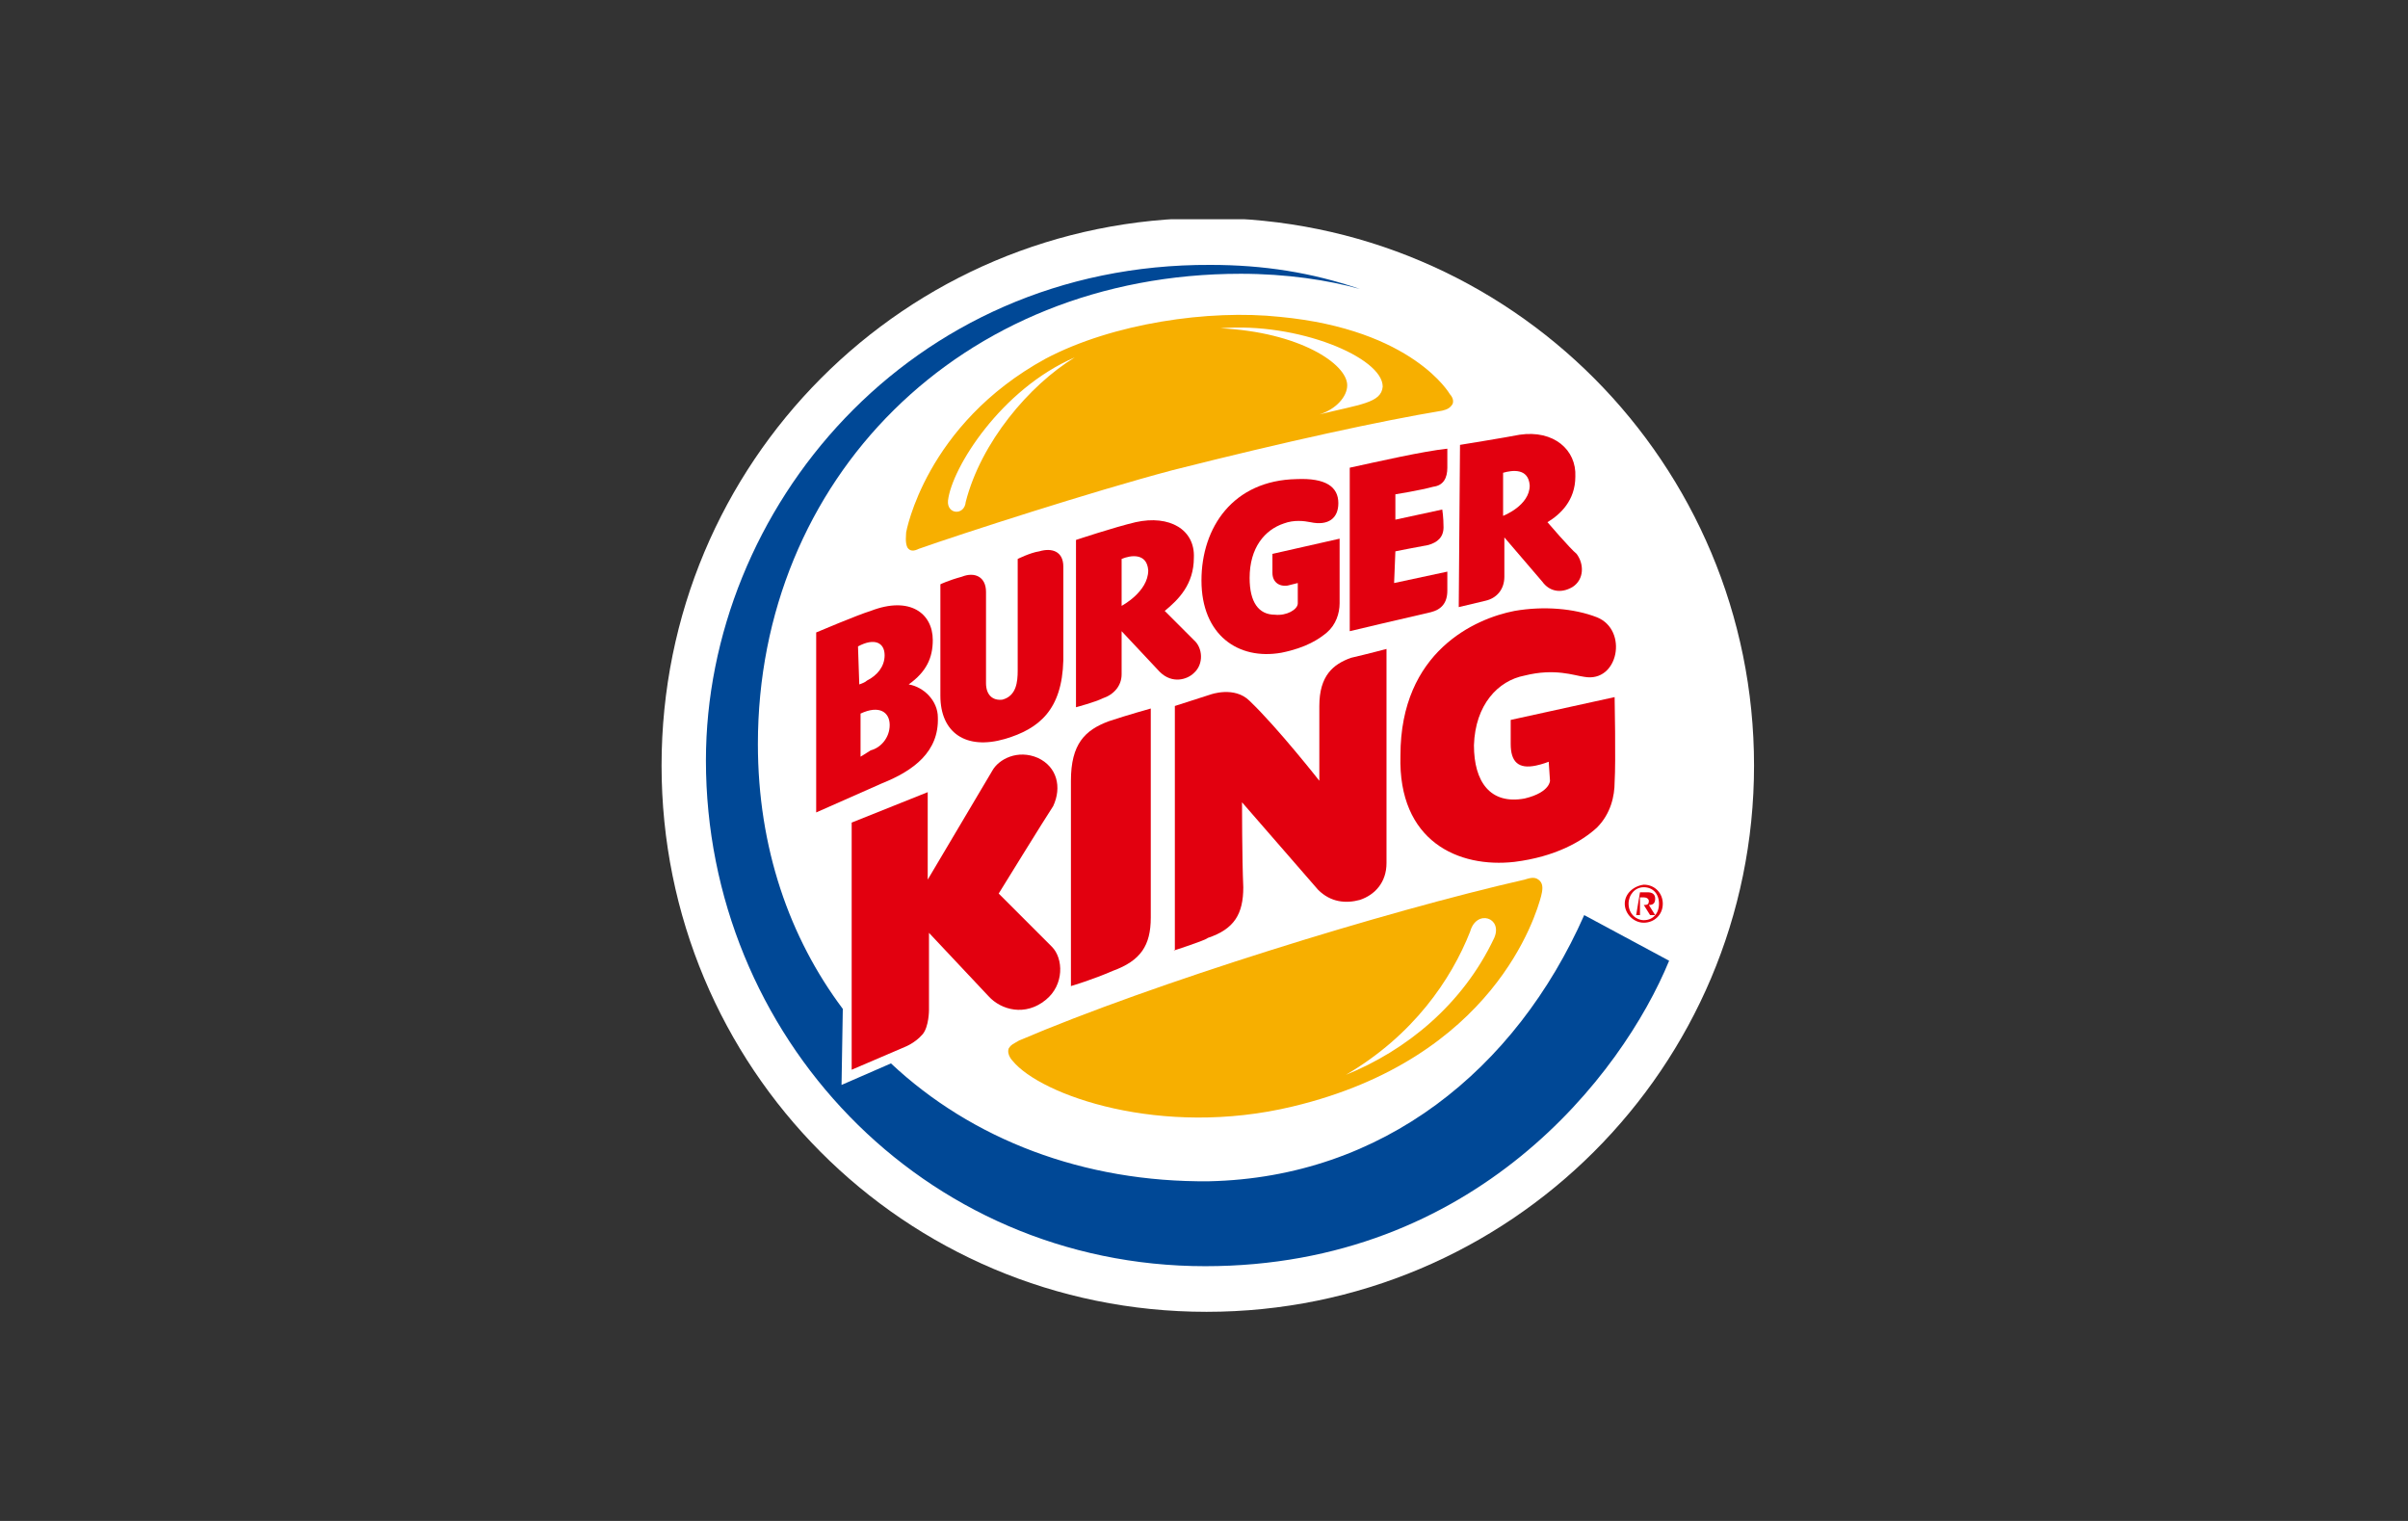
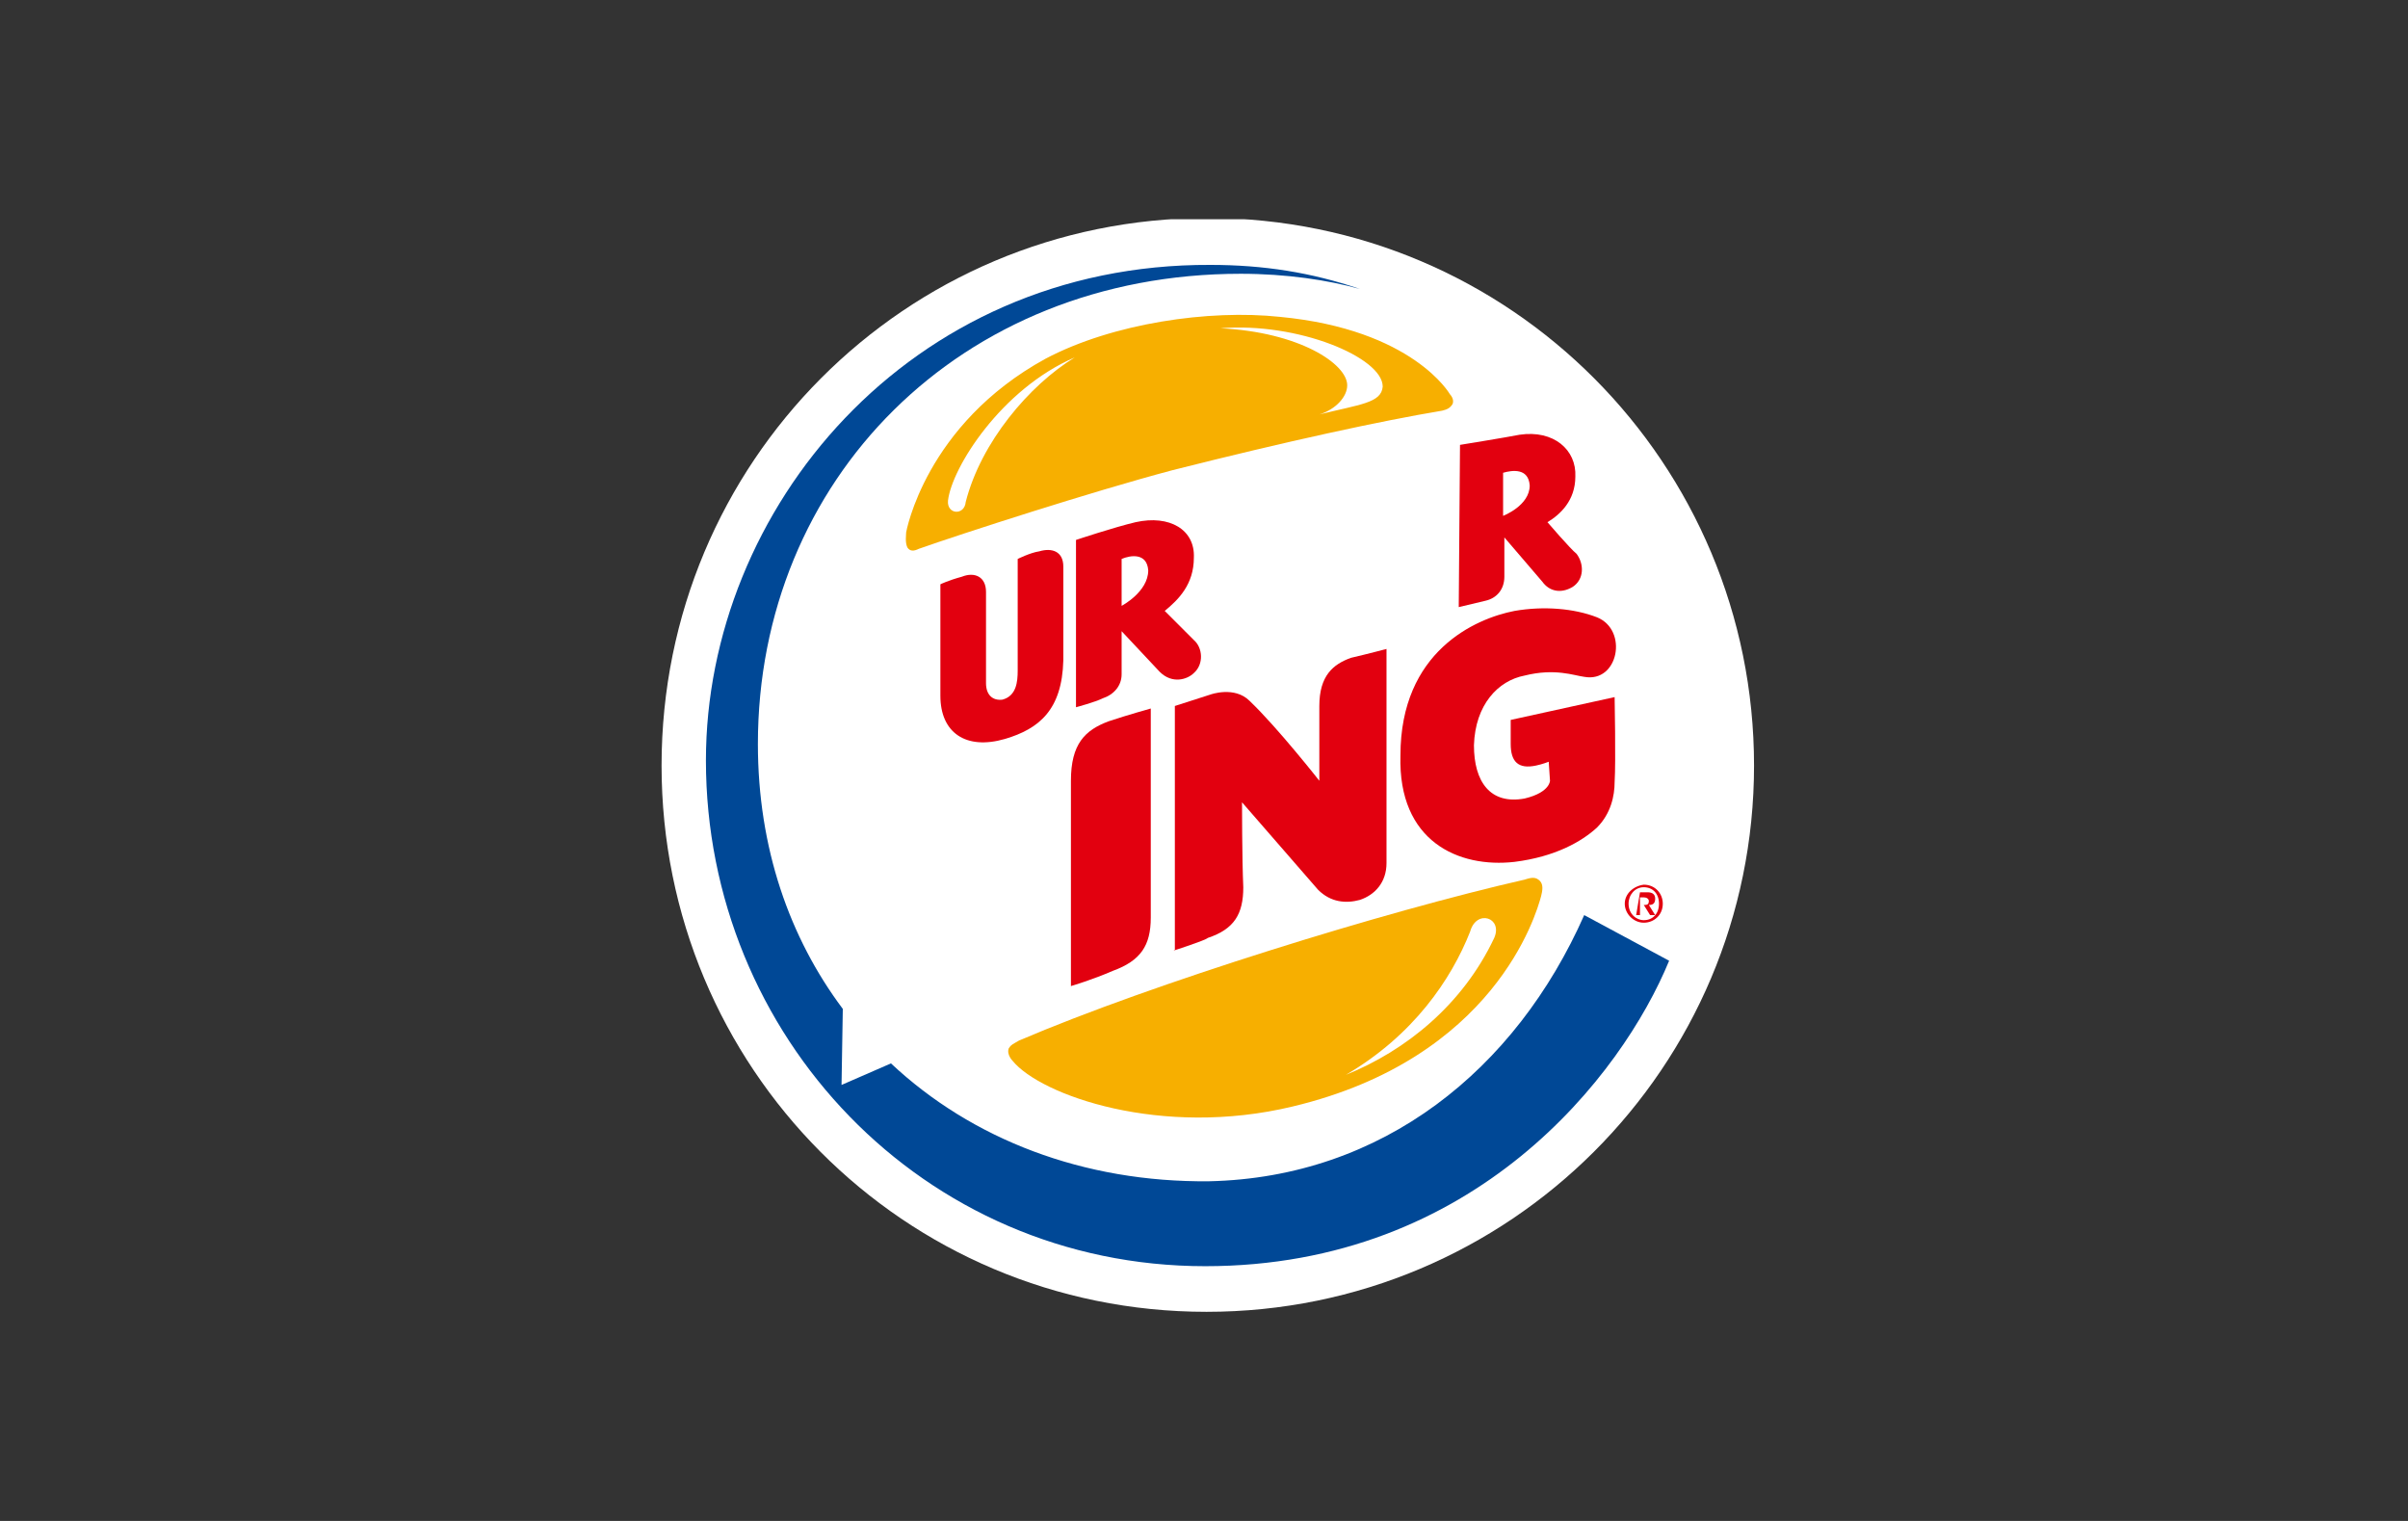
<svg xmlns="http://www.w3.org/2000/svg" xmlns:xlink="http://www.w3.org/1999/xlink" version="1.1" id="Ebene_1" x="0px" y="0px" viewBox="0 0 190 120" style="enable-background:new 0 0 190 120;" xml:space="preserve">
  <rect x="0" y="0" width="190" height="120" fill="#333333" stroke="none" />
  <style type="text/css">
	.st0{clip-path:url(#SVGID_2_);fill:#FFFFFF;}
	.st1{clip-path:url(#SVGID_4_);fill:#004896;}
	.st2{clip-path:url(#SVGID_6_);fill:#E2000F;}
	.st3{clip-path:url(#SVGID_8_);fill:#E2000F;}
	.st4{clip-path:url(#SVGID_10_);fill:#E2000F;}
	.st5{clip-path:url(#SVGID_12_);fill:#E2000F;}
	.st6{clip-path:url(#SVGID_14_);fill:#E2000F;}
	.st7{clip-path:url(#SVGID_16_);fill:#E2000F;}
	.st8{clip-path:url(#SVGID_18_);fill:#E2000F;}
	.st9{clip-path:url(#SVGID_20_);fill:#E2000F;}
	.st10{clip-path:url(#SVGID_22_);fill:#E2000F;}
	.st11{clip-path:url(#SVGID_24_);fill:#E2000F;}
	.st12{clip-path:url(#SVGID_26_);fill:#F7AF00;}
	.st13{clip-path:url(#SVGID_28_);fill:#F7AF00;}
	.st14{clip-path:url(#SVGID_30_);fill-rule:evenodd;clip-rule:evenodd;fill:#E2000F;}
</style>
  <g>
    <g>
      <defs>
        <rect id="SVGID_1_" x="52" y="17.3" width="86.4" height="86.4" />
      </defs>
      <clipPath id="SVGID_2_">
        <use xlink:href="#SVGID_1_" style="overflow:visible;" />
      </clipPath>
      <path class="st0" d="M52.2,60.4c0-23.9,19.2-43.2,43.1-43.2s43.1,19.4,43.1,43.2s-19.3,43.1-43.2,43.1S52.2,84.2,52.2,60.4z" />
    </g>
    <g>
      <defs>
        <rect id="SVGID_3_" x="52" y="17.3" width="86.4" height="86.4" />
      </defs>
      <clipPath id="SVGID_4_">
        <use xlink:href="#SVGID_3_" style="overflow:visible;" />
      </clipPath>
      <path class="st1" d="M125,72.2c-5.4,12.2-15.9,20.7-29.6,21c-9.9,0.1-18.7-3.3-25.1-9.3l-3.9,1.7l0.1-6    c-4.2-5.6-6.7-12.7-6.7-20.9c0-20.8,15.9-37.1,38.1-37.1c3.6,0,6.9,0.5,9.4,1.2c-3.8-1.3-7.6-1.9-11.8-1.9    C71.7,20.8,55.7,40.2,55.7,60c0,21.7,17.1,39.9,39.4,39.9c21.3,0,32.9-15.1,36.6-24.1L125,72.2z" />
    </g>
    <g>
      <defs>
        <rect id="SVGID_5_" x="52" y="17.3" width="86.4" height="86.4" />
      </defs>
      <clipPath id="SVGID_6_">
        <use xlink:href="#SVGID_5_" style="overflow:visible;" />
      </clipPath>
      <path class="st2" d="M119.5,68c3.2-0.4,5.3-1.6,6.5-2.7c1.1-1.1,1.4-2.5,1.4-3.6c0.1-1.6,0-6.7,0-6.7l-8.2,1.8c0,0,0,0.6,0,1.9    c0,1.4,0.6,2,2,1.7c0.5-0.1,1-0.3,1-0.3l0.1,1.5c0-0.1,0.1,0.9-2,1.4c-2.7,0.5-4-1.3-4-4.2c0.1-3.2,1.9-5.1,4-5.5    c2.4-0.6,3.9,0,4.7,0.1c2.7,0.5,3.5-3.7,1-4.7c-1.8-0.7-4.2-0.9-6.5-0.5c-3.1,0.6-9,3.2-9,11.4C110.3,66.4,115.1,68.5,119.5,68z" />
    </g>
    <g>
      <defs>
        <rect id="SVGID_7_" x="52" y="17.3" width="86.4" height="86.4" />
      </defs>
      <clipPath id="SVGID_8_">
        <use xlink:href="#SVGID_7_" style="overflow:visible;" />
      </clipPath>
      <path class="st3" d="M92.6,75c0,0,2.5-0.8,2.7-1c2.1-0.7,2.8-1.9,2.8-4C98,67.8,98,63.3,98,63.3l6,6.9c1,1,2.2,1.1,3.3,0.8    c1.2-0.4,2.1-1.4,2.1-2.9c0-4.9,0-16.9,0-16.9s-1.5,0.4-2.8,0.7c-1.4,0.5-2.5,1.4-2.5,3.8c0,0.9,0,5.9,0,5.9s-3.3-4.2-5.5-6.3    c-1.2-1.2-3.1-0.5-3.1-0.5l-2.8,0.9V75z" />
    </g>
    <g>
      <defs>
        <rect id="SVGID_9_" x="52" y="17.3" width="86.4" height="86.4" />
      </defs>
      <clipPath id="SVGID_10_">
        <use xlink:href="#SVGID_9_" style="overflow:visible;" />
      </clipPath>
      <path class="st4" d="M90.8,55.9c0,0-1.8,0.5-3.3,1c-1.9,0.7-3,1.8-3,4.7c0,2.5,0,16.2,0,16.2s1.7-0.5,3.3-1.2c2.2-0.8,3-2,3-4.2    C90.8,70.4,90.8,55.9,90.8,55.9z" />
    </g>
    <g>
      <defs>
        <rect id="SVGID_11_" x="52" y="17.3" width="86.4" height="86.4" />
      </defs>
      <clipPath id="SVGID_12_">
        <use xlink:href="#SVGID_11_" style="overflow:visible;" />
      </clipPath>
-       <path class="st5" d="M81.9,59.8c-1.6-0.7-3.1,0.1-3.6,1l-5.1,8.6v-6.9l-6,2.4v19.5l4.2-1.8c0,0,0.8-0.3,1.4-1    c0.5-0.6,0.5-1.9,0.5-1.9v-6.1l4.7,5c1,1.1,2.9,1.6,4.5,0.3c1.5-1.2,1.4-3.3,0.5-4.2l-4.2-4.2c0,0,3.7-6,4.3-6.9    C83.8,62.1,83.4,60.5,81.9,59.8z" />
    </g>
    <g>
      <defs>
        <rect id="SVGID_13_" x="52" y="17.3" width="86.4" height="86.4" />
      </defs>
      <clipPath id="SVGID_14_">
        <use xlink:href="#SVGID_13_" style="overflow:visible;" />
      </clipPath>
-       <path class="st6" d="M74,56.6c0.1,2.7-1.9,4.2-4.4,5.2l-5.2,2.3V49.9c0,0,3.3-1.4,4.3-1.7c3.1-1.2,4.9,0.2,4.9,2.3    c0,1.4-0.5,2.5-1.9,3.5C72.9,54.2,74,55.3,74,56.6z M67.8,54c0.3-0.1,0.5-0.2,0.6-0.3c0.8-0.4,1.4-1.1,1.4-2c0-1-0.8-1.4-2.1-0.7    L67.8,54L67.8,54z M70.2,57.2c0-1-0.8-1.6-2.3-0.9v3.4c0,0,0.5-0.3,0.8-0.5C69.5,59,70.2,58.2,70.2,57.2z" />
    </g>
    <g>
      <defs>
        <rect id="SVGID_15_" x="52" y="17.3" width="86.4" height="86.4" />
      </defs>
      <clipPath id="SVGID_16_">
        <use xlink:href="#SVGID_15_" style="overflow:visible;" />
      </clipPath>
      <path class="st7" d="M83.9,52.1c-0.1,3.9-1.9,5.4-4.6,6.2c-3.1,0.9-5.1-0.5-5.1-3.4c0-2.5,0-8.8,0-8.8s0.6-0.3,1.7-0.6    c1-0.4,1.9,0,1.9,1.2v7.2c0,0.9,0.5,1.4,1.3,1.3c1.1-0.3,1.2-1.4,1.2-2.3v-8.8c0,0,1-0.5,1.7-0.6c1-0.3,1.9,0,1.9,1.2    C83.9,44.7,83.9,52.1,83.9,52.1z" />
    </g>
    <g>
      <defs>
-         <rect id="SVGID_17_" x="52" y="17.3" width="86.4" height="86.4" />
-       </defs>
+         </defs>
      <clipPath id="SVGID_18_">
        <use xlink:href="#SVGID_17_" style="overflow:visible;" />
      </clipPath>
      <path class="st8" d="M106.5,49.8V36.9c2.3-0.5,5.8-1.3,7.7-1.5c0,0,0,1,0,1.5c0,0.8-0.3,1.4-1.1,1.5c-1.1,0.3-3,0.6-3,0.6v2    l3.7-0.8c0,0,0.1,0.6,0.1,1.4s-0.5,1.2-1.2,1.4c-0.6,0.1-2.6,0.5-2.6,0.5l-0.1,2.5l4.2-0.9c0,0,0,0.6,0,1.5c0,1-0.5,1.5-1.3,1.7    C110.7,48.8,106.5,49.8,106.5,49.8z" />
    </g>
    <g>
      <defs>
        <rect id="SVGID_19_" x="52" y="17.3" width="86.4" height="86.4" />
      </defs>
      <clipPath id="SVGID_20_">
        <use xlink:href="#SVGID_19_" style="overflow:visible;" />
      </clipPath>
      <path class="st9" d="M88.5,49.8c0,0,0,2.4,0,3.4c0,0.9-0.6,1.6-1.5,1.9c0,0,0-0.1,0,0c-0.6,0.3-2.1,0.7-2.1,0.7V42.6    c0,0,3-1,4.7-1.4c2.7-0.6,4.7,0.6,4.6,2.8c0,2.1-1.2,3.3-2.3,4.2l2.3,2.3c0.7,0.6,0.8,1.9,0,2.6c-0.5,0.5-1.7,0.9-2.7-0.1    L88.5,49.8z M88.5,47.8c0,0,2.1-1.1,2.1-2.8c-0.1-1.4-1.4-1.2-2.1-0.9V47.8z" />
    </g>
    <g>
      <defs>
        <rect id="SVGID_21_" x="52" y="17.3" width="86.4" height="86.4" />
      </defs>
      <clipPath id="SVGID_22_">
        <use xlink:href="#SVGID_21_" style="overflow:visible;" />
      </clipPath>
      <path class="st10" d="M115.1,47.9l0.1-12.8c0,0,3.7-0.6,4.7-0.8c2.7-0.4,4.5,1.2,4.4,3.3c0,1.9-1.2,3-2.2,3.6c0,0,1.8,2.1,2.3,2.5    c0.6,0.8,0.6,2-0.3,2.6c-1,0.6-1.9,0.3-2.4-0.4l-3-3.5c0,0,0,2.3,0,3.1c0,1-0.6,1.7-1.5,1.9L115.1,47.9z M118.6,40.7    c0,0,2.1-0.8,2.1-2.4c-0.1-1.4-1.4-1.2-2.1-1V40.7z" />
    </g>
    <g>
      <defs>
        <rect id="SVGID_23_" x="52" y="17.3" width="86.4" height="86.4" />
      </defs>
      <clipPath id="SVGID_24_">
        <use xlink:href="#SVGID_23_" style="overflow:visible;" />
      </clipPath>
-       <path class="st11" d="M105.7,47.6c0,0.8-0.3,1.7-1,2.3c-0.6,0.5-1.6,1.2-3.6,1.6c-3.4,0.6-6.3-1.4-6.3-5.7c0-4.2,2.5-7.9,7.5-8    c2.3-0.1,3.3,0.6,3.3,1.9c0,1.2-0.8,1.8-2.2,1.5c-0.5-0.1-1.3-0.2-2.1,0.1c-1.5,0.5-2.7,1.9-2.7,4.3c0,1.9,0.7,2.9,2,2.9    c0.9,0.1,1.8-0.4,1.8-0.9V46c0,0-0.4,0.1-0.8,0.2c-0.7,0.1-1.2-0.3-1.2-1c0-1,0-1.5,0-1.5l5.3-1.2    C105.7,42.5,105.7,47.6,105.7,47.6z" />
    </g>
    <g>
      <defs>
        <rect id="SVGID_25_" x="52" y="17.3" width="86.4" height="86.4" />
      </defs>
      <clipPath id="SVGID_26_">
        <use xlink:href="#SVGID_25_" style="overflow:visible;" />
      </clipPath>
      <path class="st12" d="M114.4,31.1c0,0-2.9-5.1-13.4-6.1c-5.6-0.6-13.2,0.5-18.5,3.3c-9.5,5.2-11,13.7-11,13.7    c0,0.2-0.1,0.8,0.1,1.2c0.2,0.3,0.5,0.3,0.9,0.1c3.4-1.2,13.6-4.5,20-6.2c9.1-2.3,16.5-3.9,21.3-4.7c0.4-0.1,0.6-0.2,0.8-0.5    C114.8,31.5,114.4,31.1,114.4,31.1z M76.2,39.6c-0.1,1.1-1.5,1-1.4-0.1c0.3-2.6,4.2-8.8,10-11.3C81.2,30.4,77.4,34.9,76.2,39.6z     M104.1,32.7c1.3-0.4,2.2-1.4,2.2-2.3c0-1.7-3.8-4.2-10-4.5c6.1-0.5,12.8,2.3,12.8,4.6C109,31.8,107.3,31.9,104.1,32.7z" />
    </g>
    <g>
      <defs>
        <rect id="SVGID_27_" x="52" y="17.3" width="86.4" height="86.4" />
      </defs>
      <clipPath id="SVGID_28_">
        <use xlink:href="#SVGID_27_" style="overflow:visible;" />
      </clipPath>
      <path class="st13" d="M121.5,69.5c-0.3-0.3-0.6-0.3-1.2-0.1c-11,2.5-29.4,8.2-39.9,12.7c-0.5,0.3-0.6,0.3-0.8,0.6    c-0.2,0.5,0.3,1,0.3,1c2.2,2.7,11.7,6.1,22.1,3.6c15.9-3.8,19.2-15.1,19.6-16.6C121.7,70.3,121.8,69.8,121.5,69.5z M117.9,74    c-2.5,5.3-7,8.9-11.7,10.8c5.3-3.1,8.3-7.5,9.8-11.3C116.5,71.7,118.6,72.4,117.9,74z" />
    </g>
    <g>
      <defs>
        <rect id="SVGID_29_" x="52" y="17.3" width="86.4" height="86.4" />
      </defs>
      <clipPath id="SVGID_30_">
        <use xlink:href="#SVGID_29_" style="overflow:visible;" />
      </clipPath>
      <path class="st14" d="M129.4,70.8h0.3c0.2,0,0.4,0.1,0.4,0.3c0,0.2-0.1,0.3-0.3,0.3h-0.4V70.8z M129.1,72.2h0.3v-0.8h0.3l0.5,0.8    h0.4l-0.5-0.8c0.3,0,0.5-0.1,0.5-0.5s-0.3-0.5-0.6-0.5h-0.6L129.1,72.2L129.1,72.2z M128.5,71.3c0-0.7,0.5-1.3,1.2-1.3    c0.7,0,1.2,0.5,1.2,1.3s-0.5,1.3-1.2,1.3C129.1,72.6,128.5,72.1,128.5,71.3z M128.2,71.3c0,0.8,0.7,1.5,1.5,1.5    c0.8,0,1.5-0.6,1.5-1.5c0-0.8-0.6-1.5-1.5-1.5C128.9,69.9,128.2,70.5,128.2,71.3z" />
    </g>
  </g>
</svg>